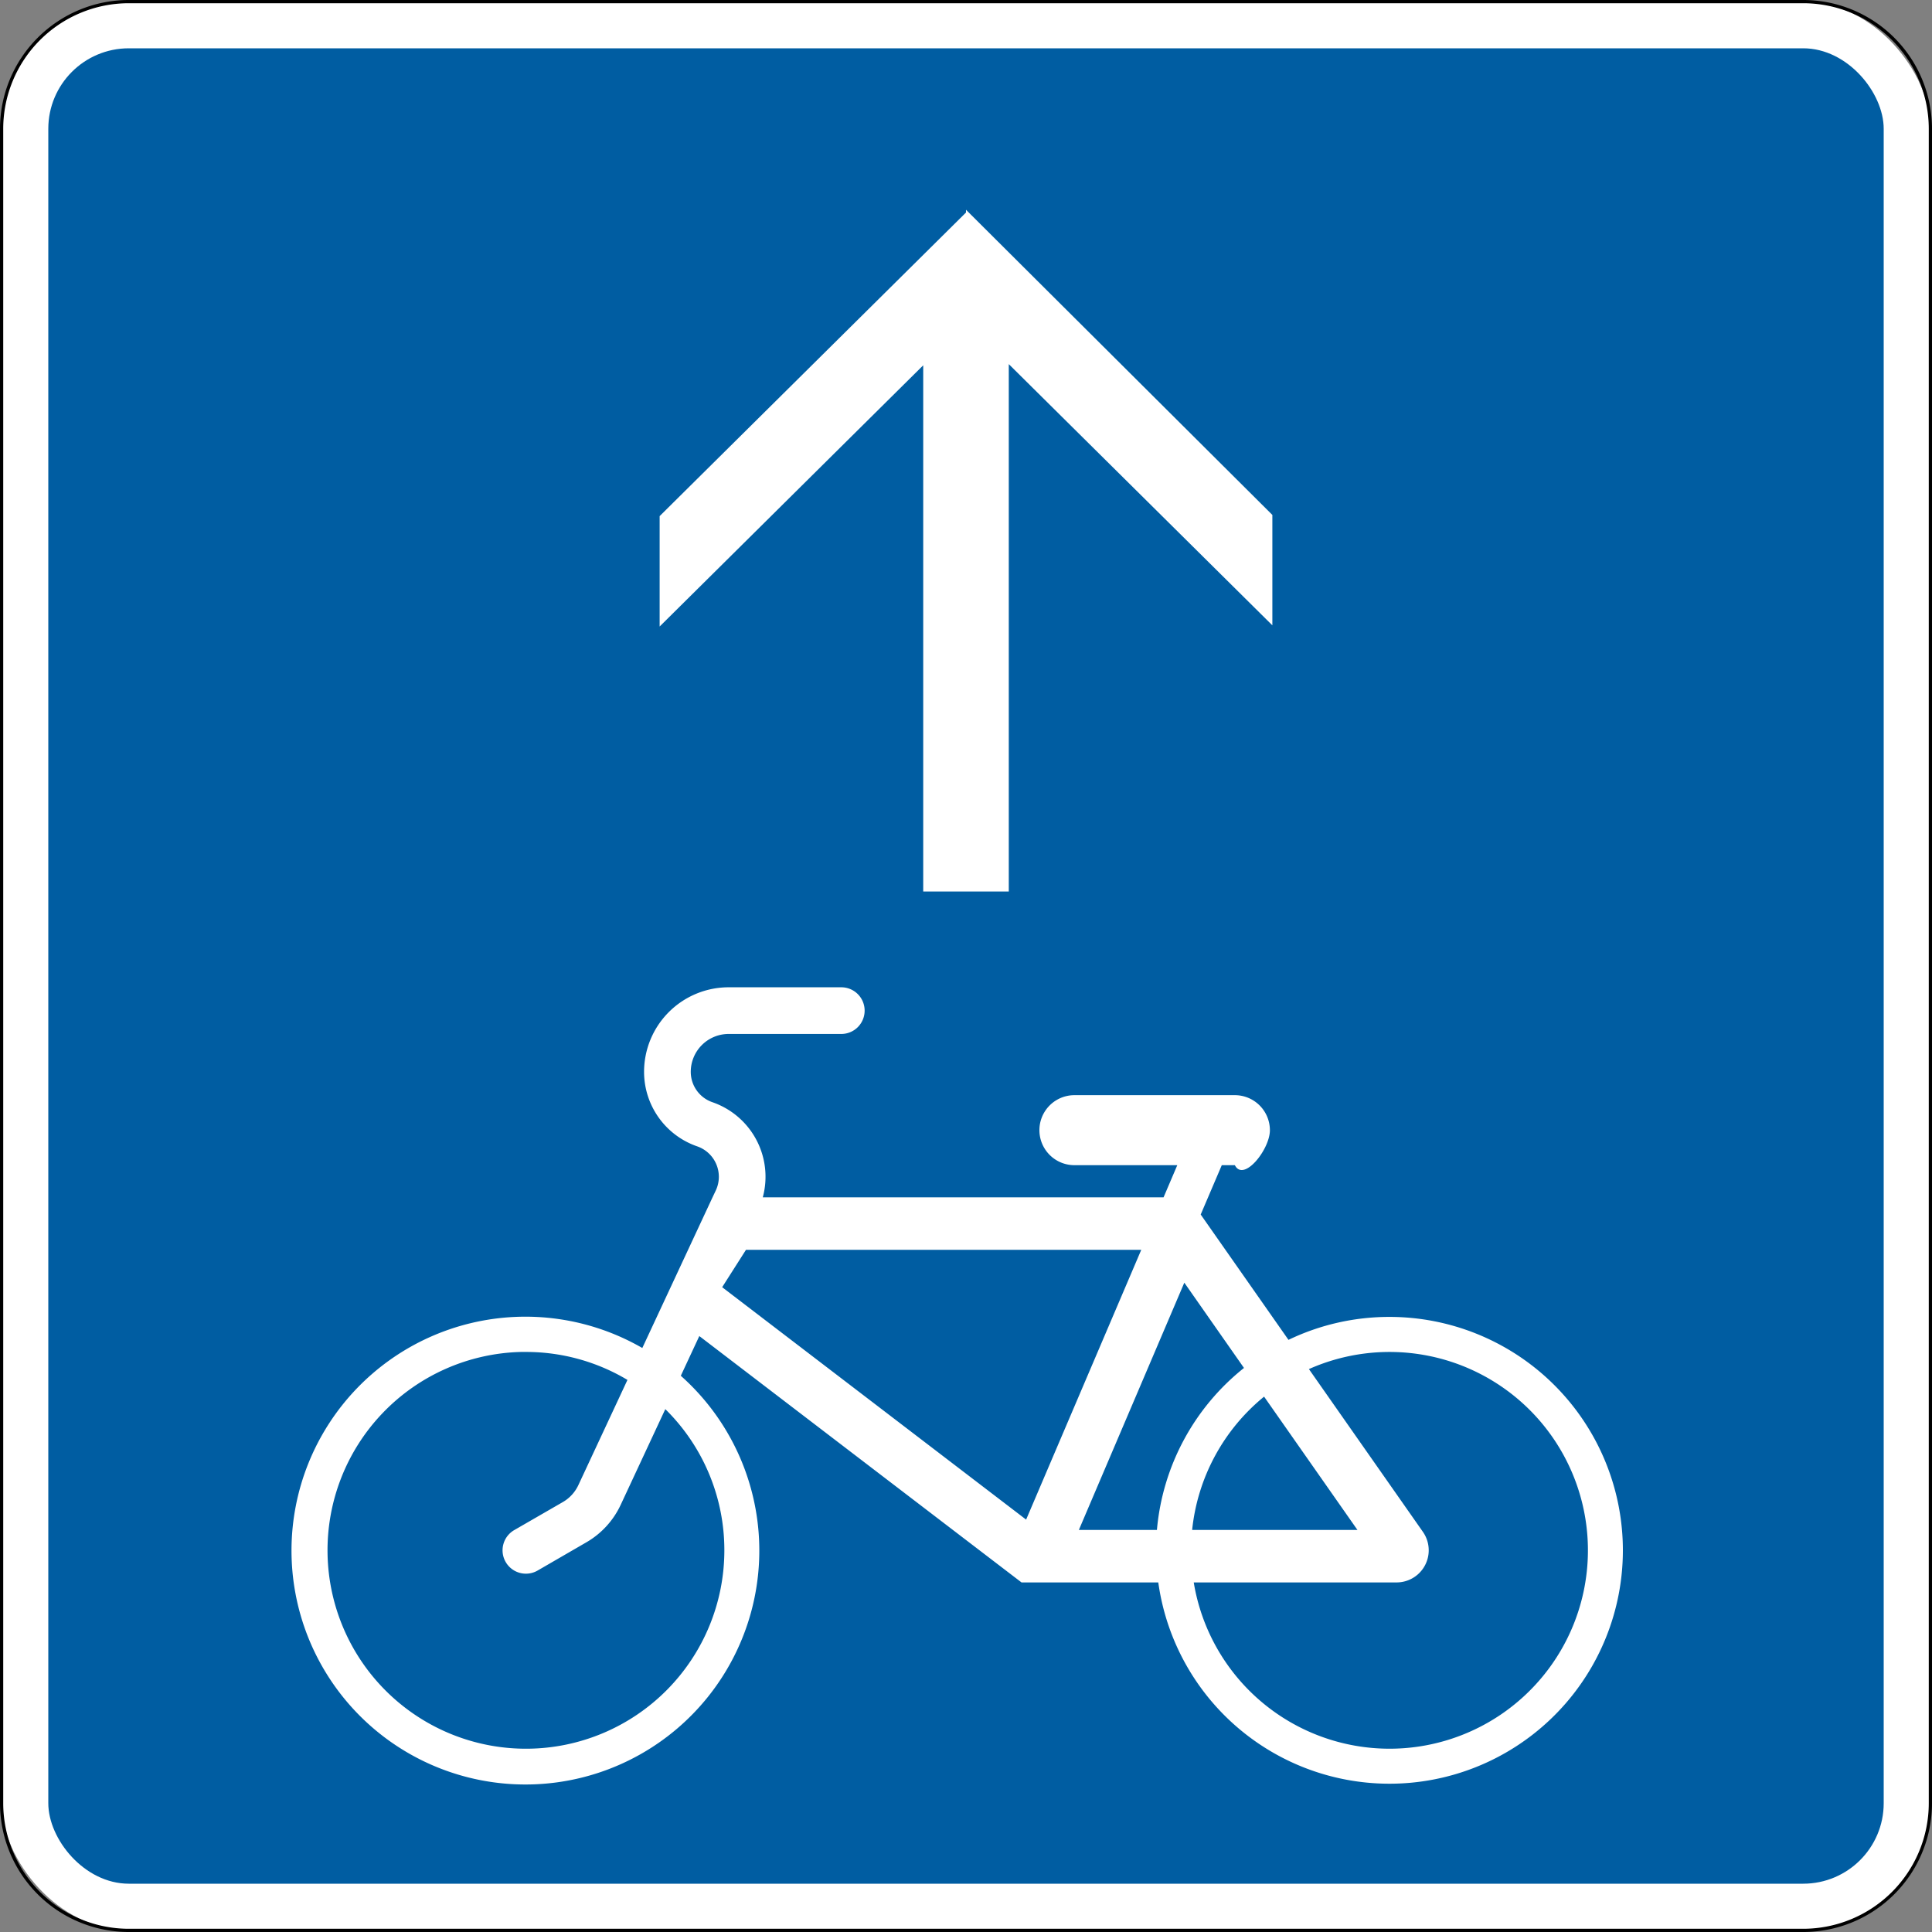
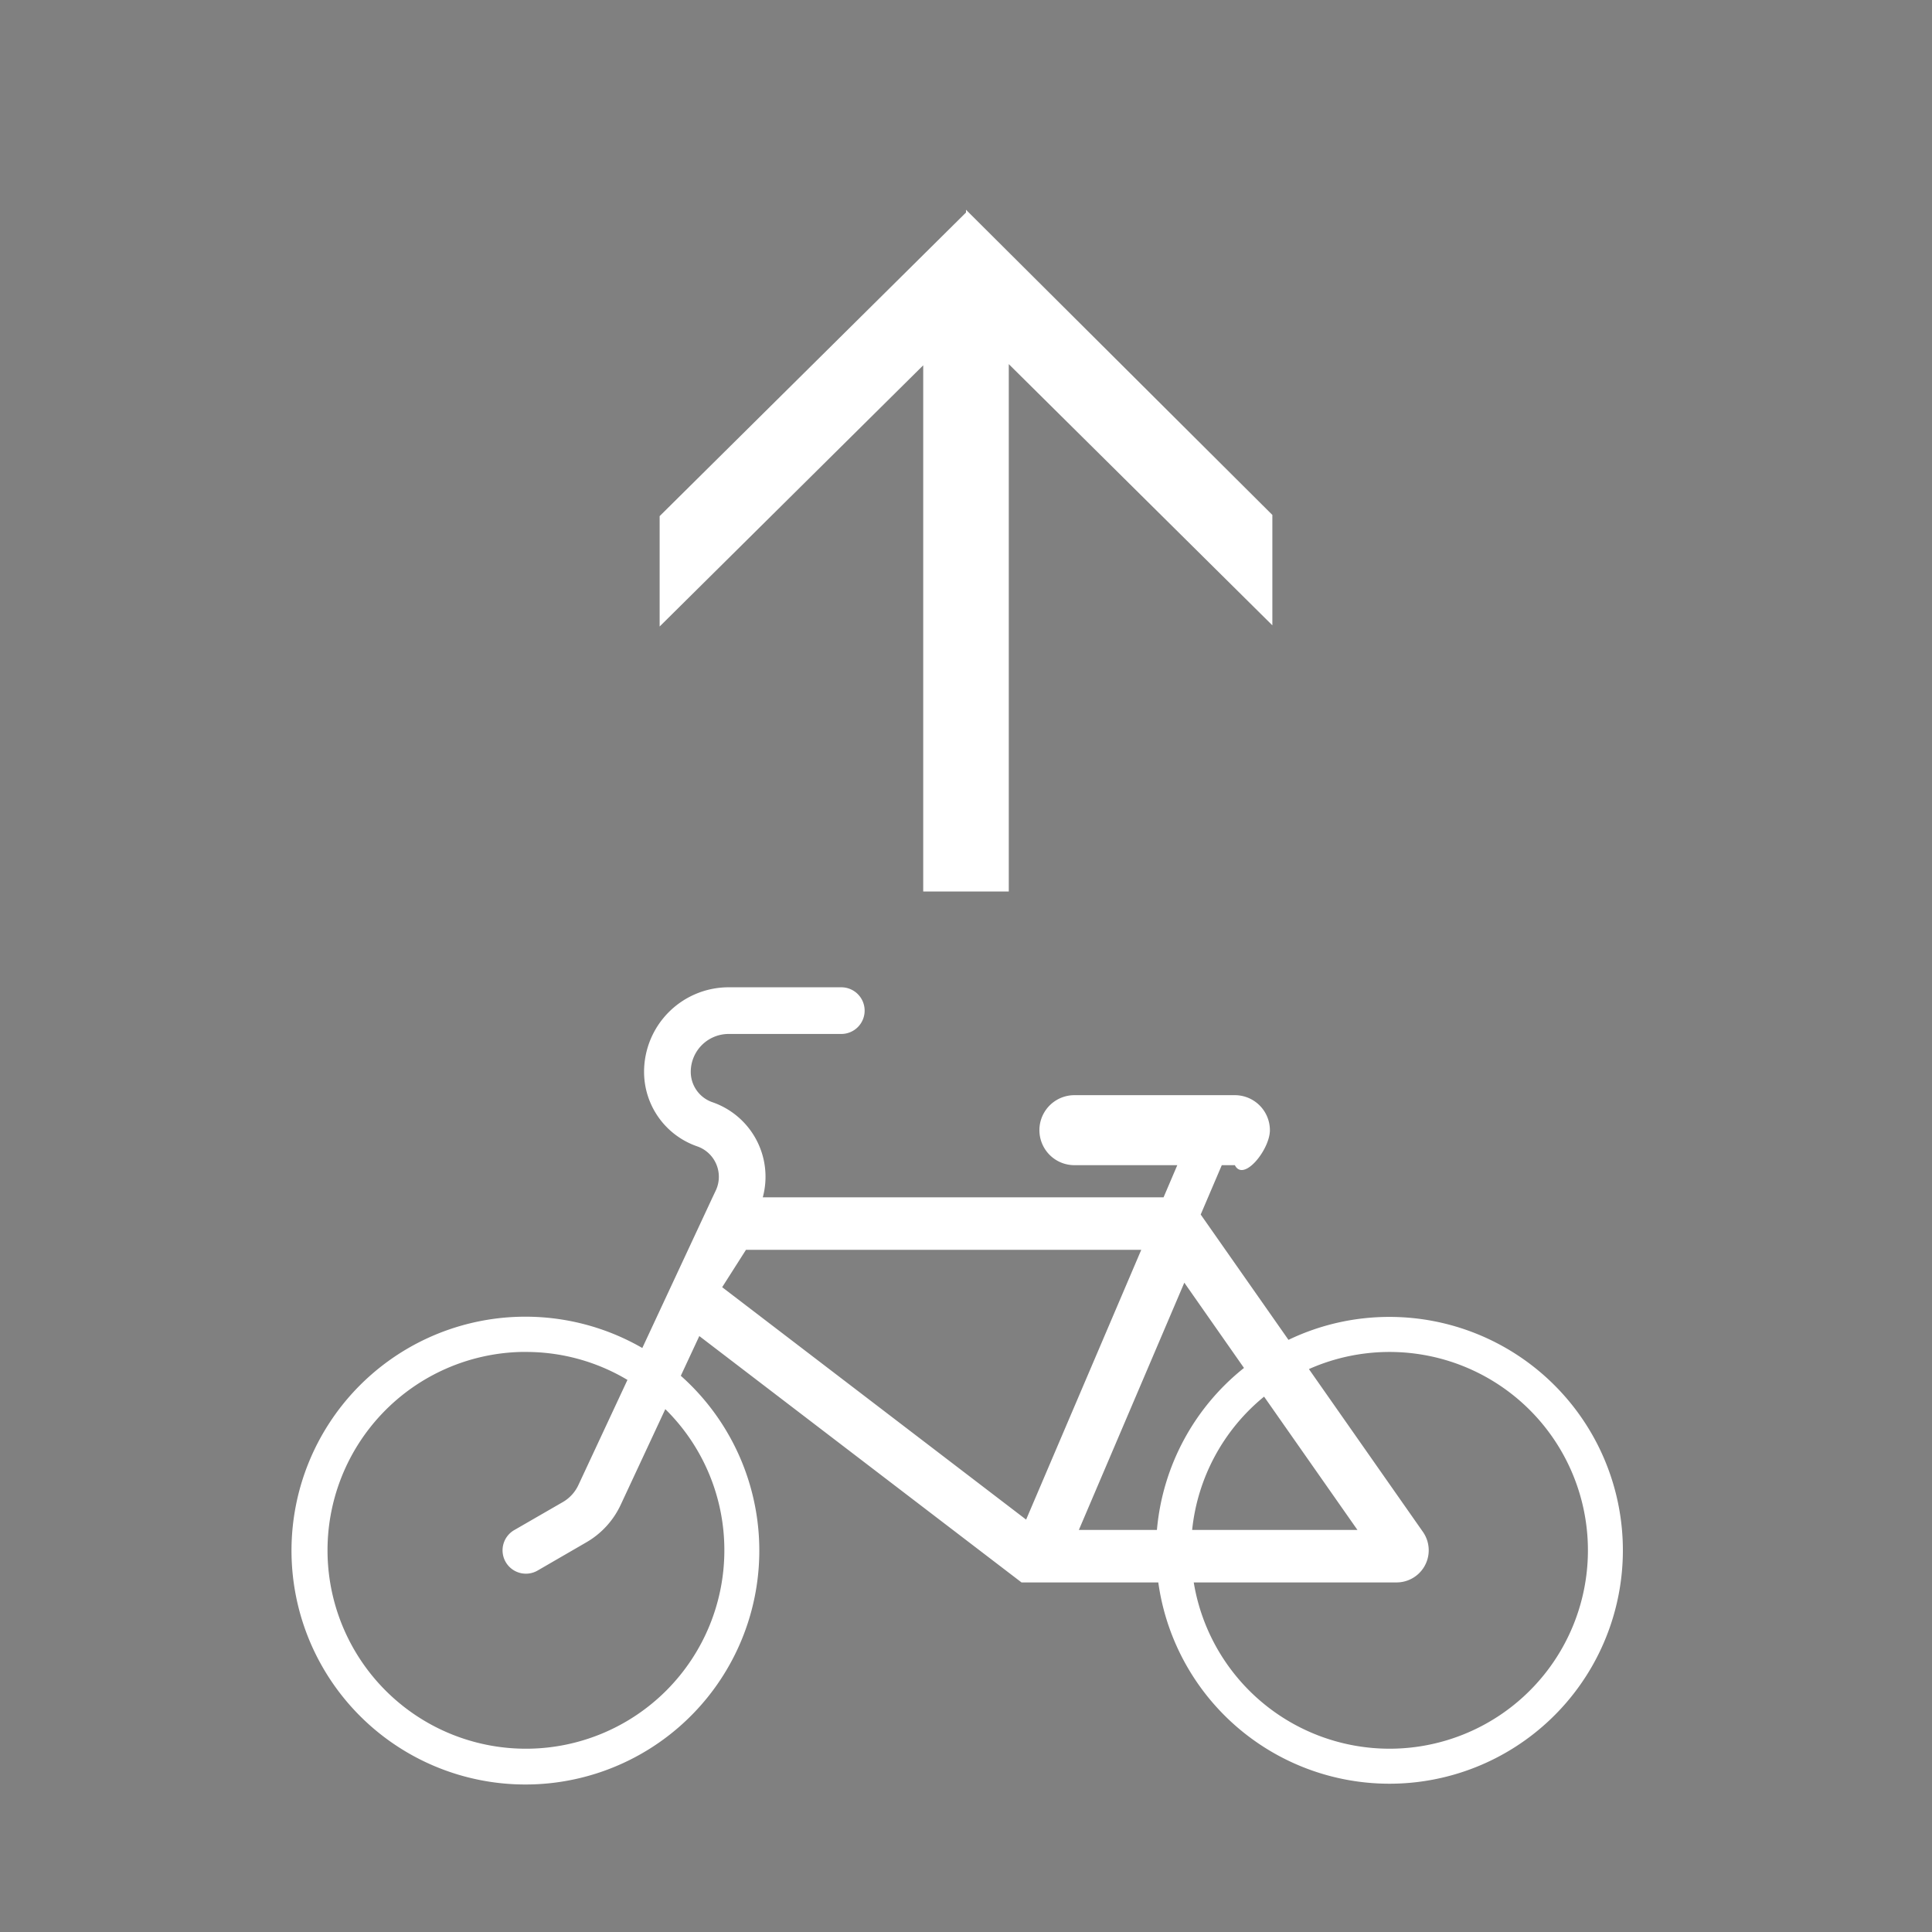
<svg xmlns="http://www.w3.org/2000/svg" id="Слой_1" data-name="Слой 1" width="600" height="600" viewBox="0 0 600 600">
  <rect x="0" y="0" width="600" height="600" fill="#808080" stroke="none" />
  <defs>
    <style>
      .cls-1 {
        fill: #fff;
      }

      .cls-2 {
        fill: #005da2;
      }
    </style>
  </defs>
  <g>
-     <rect class="cls-1" x="0.5" y="0.5" width="599" height="599" rx="39.5" />
-     <path d="M560,1a39.044,39.044,0,0,1,39,39V560a39.044,39.044,0,0,1-39,39H40A39.044,39.044,0,0,1,1,560V40A39.044,39.044,0,0,1,40,1H560m0-1H40A40,40,0,0,0,0,40V560a40,40,0,0,0,40,40H560a40,40,0,0,0,40-40V40A40,40,0,0,0,560,0Z" />
-   </g>
-   <rect class="cls-2" x="15" y="15" width="570" height="570" rx="25" />
+     </g>
  <path class="cls-1" d="M431.518,408.979a72.181,72.181,0,0,0-31.37,7.126l-27.261-38.921,6.548-15.328h4.061c2.712,5.361,10.882-4.855,10.882-10.858a10.891,10.891,0,0,0-10.882-10.882H333.669a10.87,10.87,0,0,0,0,21.74h31.948l-4.261,9.983H236.888a24.48,24.48,0,0,0-15.649-29.54,9.975,9.975,0,0,1-6.717-9.429,11.771,11.771,0,0,1,11.789-11.765h34.877a7.247,7.247,0,1,0,0-14.493H226.311a26.271,26.271,0,0,0-26.29,26.258,24.486,24.486,0,0,0,16.507,23.144,10.001,10.001,0,0,1,5.794,13.642l-1.035,2.183L199.475,418.633a72.641,72.641,0,1,0,11.957,8.627l5.746-12.334L317.242,491.436h42.476a72.485,72.485,0,1,0,71.8-82.457ZM224.955,481.453a61.62,61.62,0,1,1-63.221-61.592c.522-.008,1.067,0,1.605,0a61.316,61.316,0,0,1,31.522,8.683l-15.248,32.678a11.874,11.874,0,0,1-4.791,5.24l-15.119,8.723a7.253,7.253,0,1,0,7.247,12.567l15.119-8.755a26.251,26.251,0,0,0,10.681-11.636l13.867-29.741A61.411,61.411,0,0,1,224.955,481.453Zm-.682-81.702,7.399-11.612H354.43l-35.759,83.789ZM359.293,475.137H335.05l32.75-76.791,18.53,26.482A72.407,72.407,0,0,0,359.293,475.137Zm33.28-41.401,28.994,41.401H370.231A61.588,61.588,0,0,1,392.573,433.736ZM431.518,543.077a61.624,61.624,0,0,1-60.789-51.641h62.996a9.98,9.98,0,0,0,8.177-15.697l-35.406-50.557a61.607,61.607,0,1,1,25.022,117.895Z" />
  <polygon class="cls-1" points="395.143 159.917 395.143 194.203 313.286 113.083 313.286 276.857 286.714 276.857 286.714 113.451 204.857 194.571 204.857 160.286 300 66 300 65.143 395.143 159.917" />
</svg>